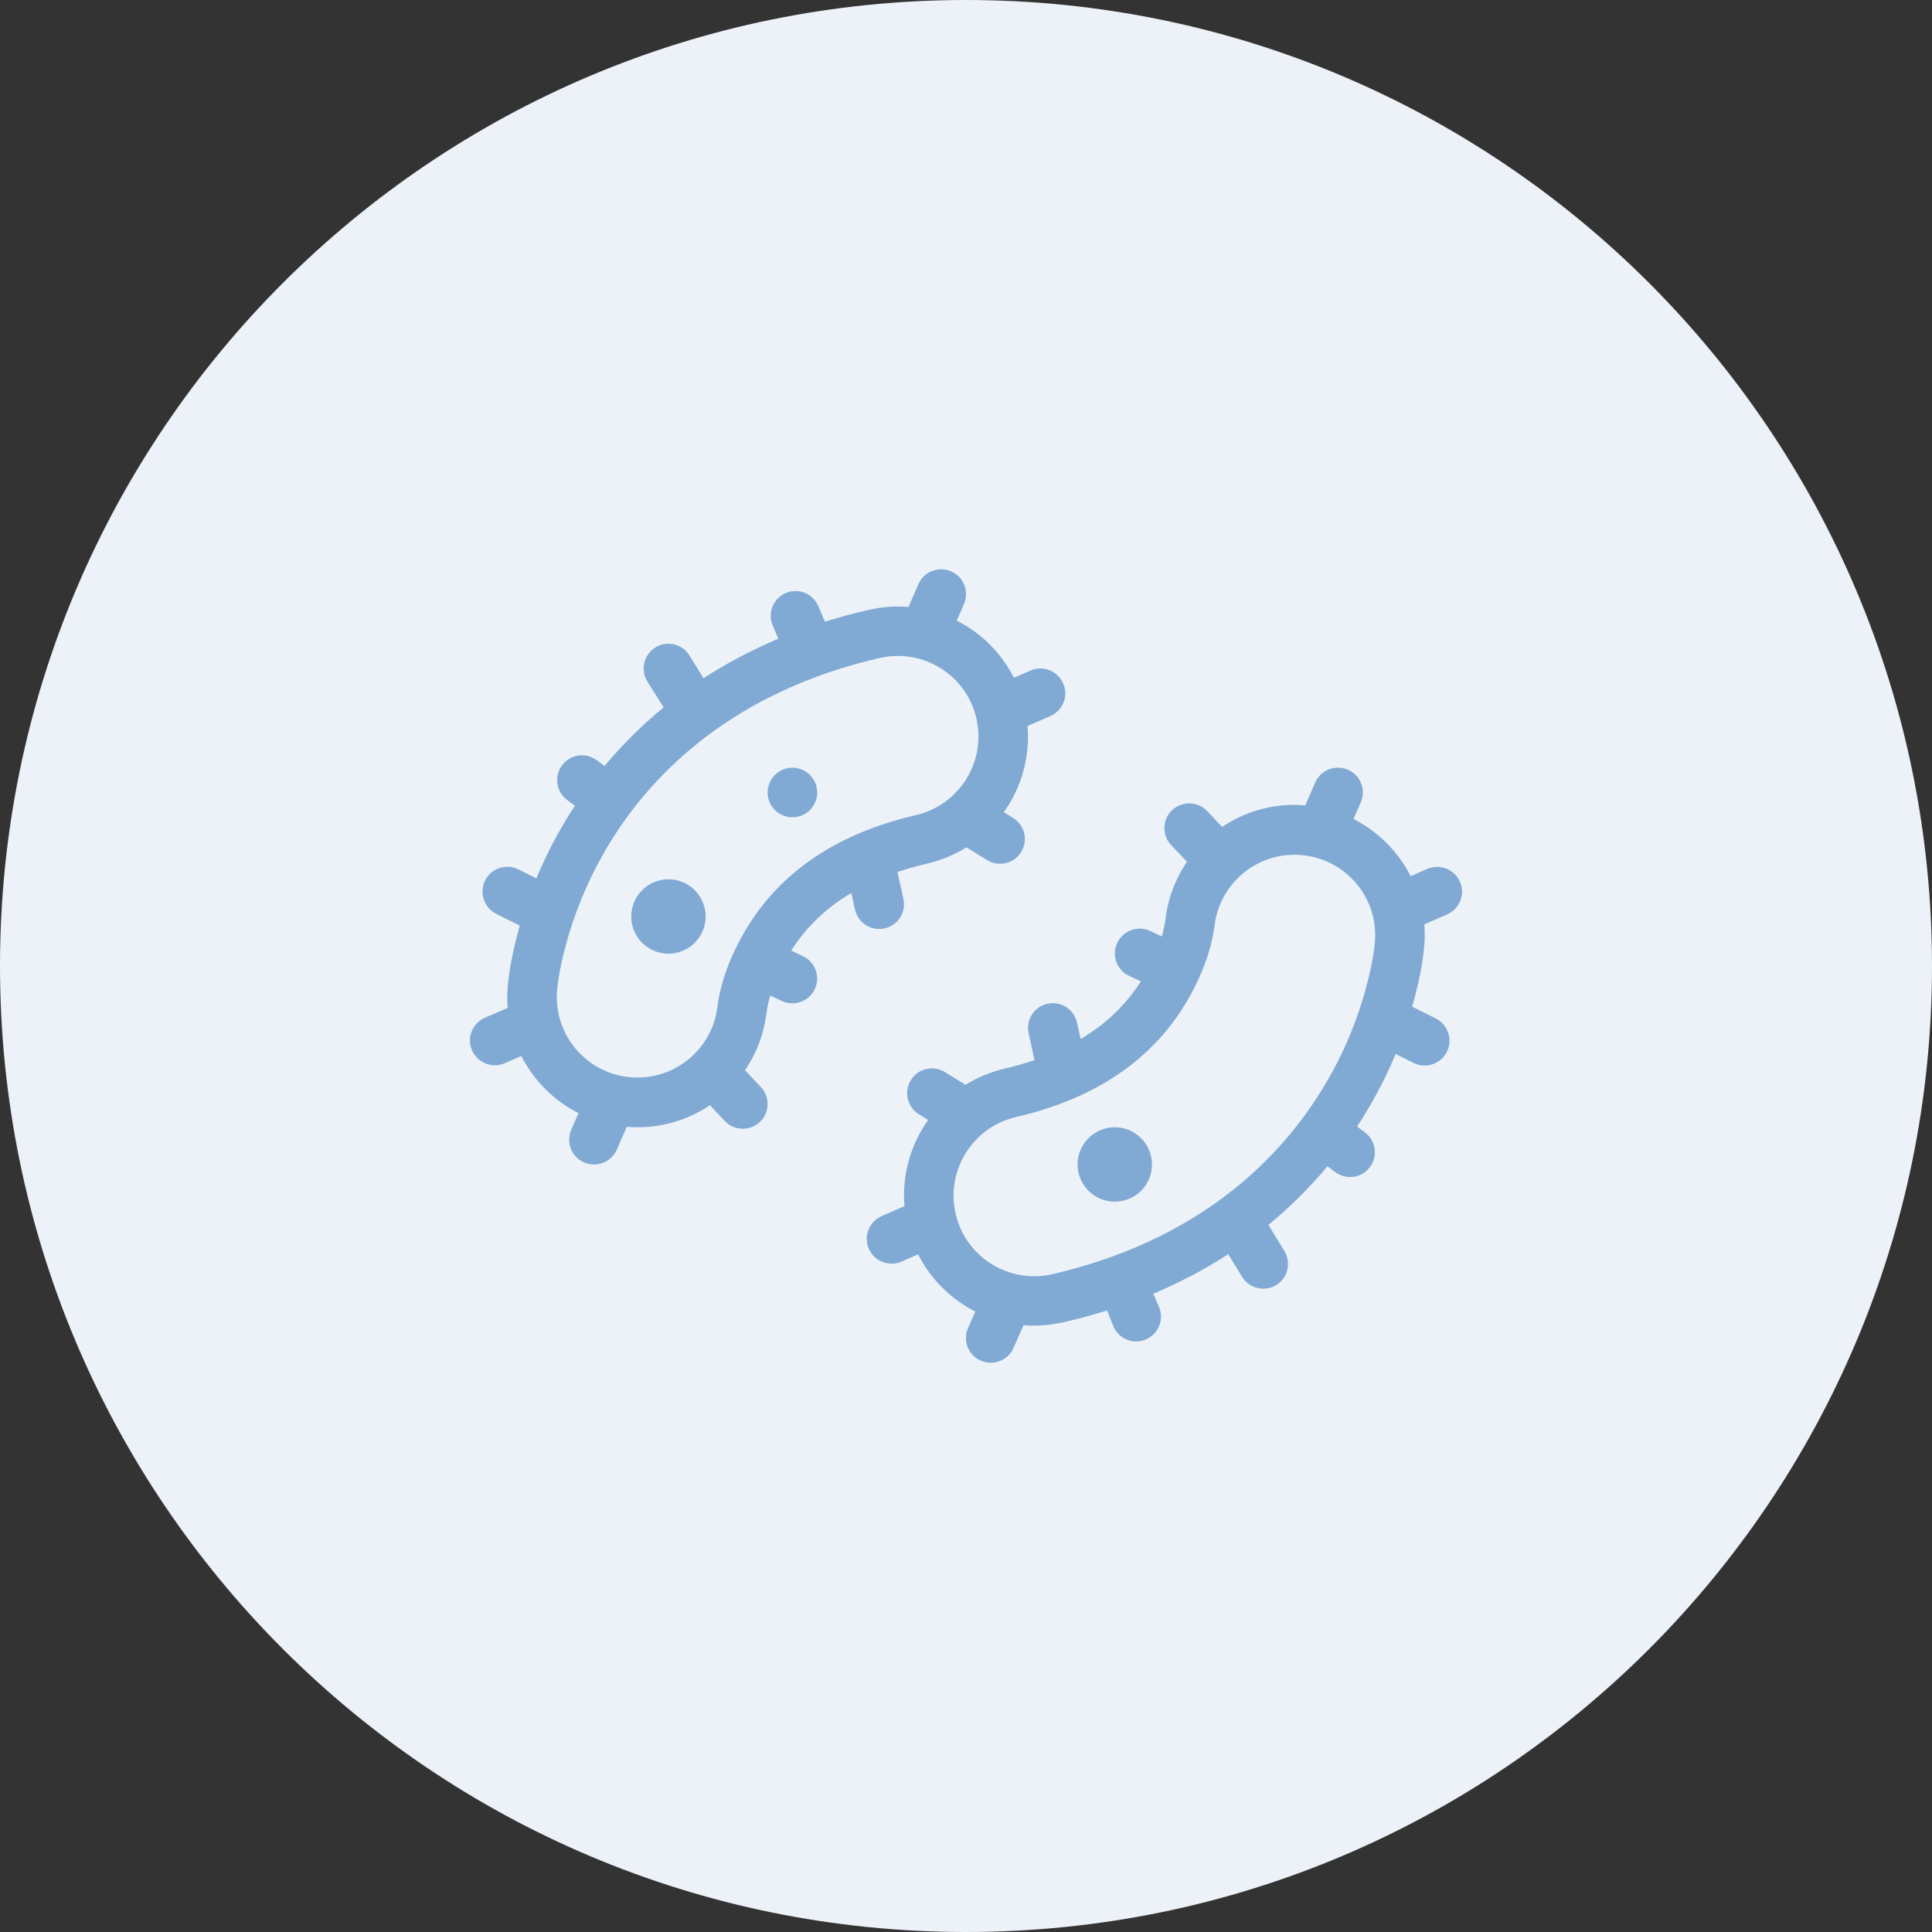
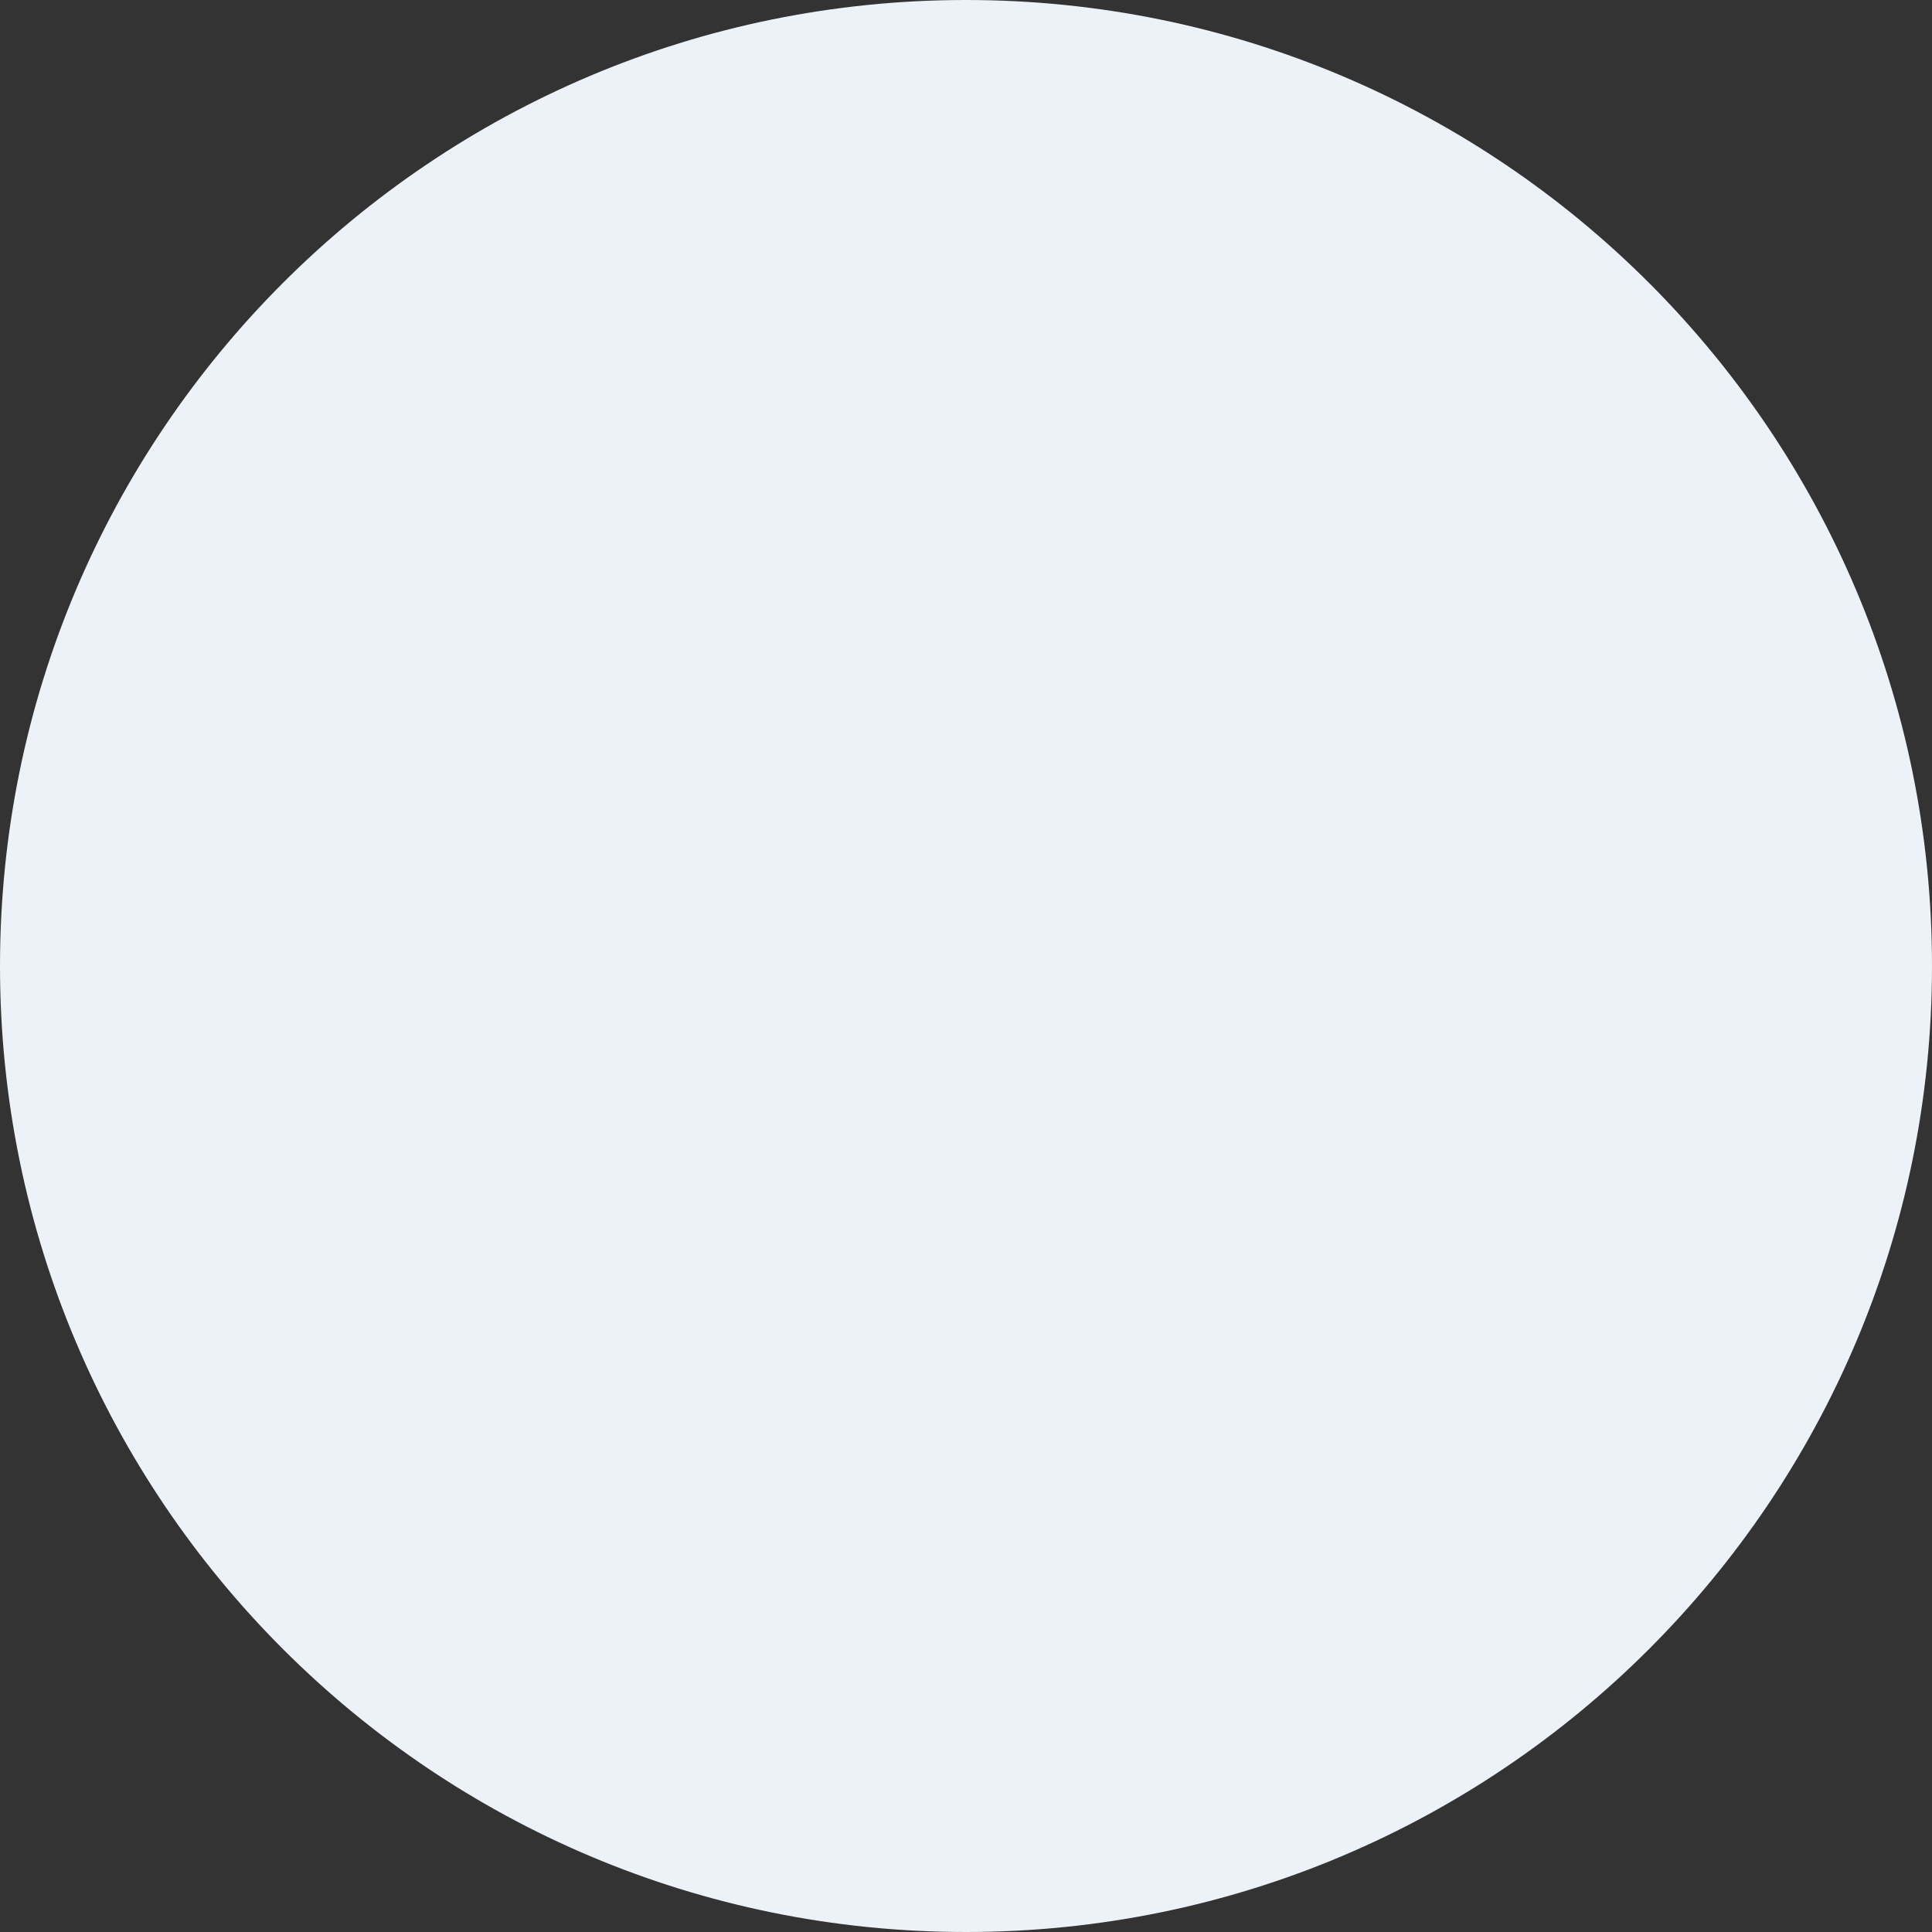
<svg xmlns="http://www.w3.org/2000/svg" width="148" height="148" viewBox="0 0 148 148" fill="none">
  <rect x="0" y="0" width="148" height="148" fill="#333333" stroke="none" />
  <path d="M0 74C0 33.131 33.131 0 74 0V0C114.869 0 148 33.131 148 74V74C148 114.869 114.869 148 74 148V148C33.131 148 0 114.869 0 74V74Z" fill="#ECF2F8" />
-   <path d="M72.86 43.766C73.822 44.182 74.261 45.298 73.846 46.271L73.288 47.542C75.152 48.48 76.695 49.999 77.669 51.923L78.939 51.365C79.901 50.949 81.017 51.388 81.444 52.35C81.872 53.312 81.42 54.428 80.459 54.855L78.713 55.615C78.915 58.013 78.239 60.34 76.897 62.216L77.609 62.656C78.5 63.214 78.773 64.377 78.227 65.268C77.68 66.158 76.505 66.431 75.615 65.885L74.036 64.911C73.133 65.469 72.112 65.897 71.02 66.158C70.213 66.348 69.453 66.562 68.752 66.799L69.203 68.853C69.429 69.874 68.788 70.895 67.767 71.121C66.746 71.346 65.725 70.705 65.499 69.684L65.214 68.402C62.911 69.779 61.51 71.406 60.608 72.819L61.51 73.246C62.46 73.697 62.863 74.825 62.412 75.775C61.961 76.725 60.833 77.128 59.883 76.677L59.005 76.262C58.886 76.653 58.803 77.057 58.732 77.461C58.554 79.135 57.96 80.678 57.069 81.984L58.281 83.267C59.005 84.026 58.969 85.237 58.209 85.95C57.45 86.662 56.238 86.638 55.526 85.879L54.386 84.668C52.57 85.879 50.35 86.52 48.011 86.318L47.251 88.063C46.835 89.025 45.719 89.464 44.746 89.049C43.772 88.633 43.345 87.505 43.76 86.543L44.318 85.273C42.419 84.311 40.887 82.768 39.937 80.892L38.667 81.45C37.705 81.866 36.589 81.426 36.162 80.465C35.734 79.503 36.185 78.387 37.147 77.96L38.892 77.212C38.845 76.642 38.845 76.072 38.904 75.478C39.035 74.041 39.355 72.605 39.735 71.216C39.759 71.109 39.795 71.014 39.819 70.907L38.014 70.005C37.076 69.53 36.696 68.39 37.159 67.452C37.622 66.514 38.774 66.134 39.712 66.597L41.089 67.286C41.659 65.897 42.395 64.413 43.321 62.869C43.547 62.489 43.784 62.109 44.045 61.73L43.44 61.278C42.597 60.649 42.431 59.462 43.06 58.619C43.689 57.776 44.876 57.61 45.719 58.239L46.313 58.678C47.607 57.123 49.103 55.615 50.836 54.19L49.59 52.208C49.044 51.317 49.317 50.142 50.207 49.596C51.098 49.05 52.273 49.323 52.819 50.213L53.888 51.958C55.609 50.842 57.521 49.821 59.622 48.931L59.195 47.922C58.779 46.96 59.23 45.844 60.192 45.428C61.154 45.013 62.27 45.464 62.685 46.426L63.196 47.625C64.264 47.292 65.368 46.984 66.532 46.722C67.565 46.485 68.598 46.414 69.595 46.497L70.355 44.752C70.771 43.79 71.887 43.351 72.86 43.766ZM58.803 60.709C58.803 60.205 59.003 59.721 59.359 59.365C59.716 59.009 60.199 58.809 60.703 58.809C61.206 58.809 61.69 59.009 62.046 59.365C62.402 59.721 62.602 60.205 62.602 60.709C62.602 61.212 62.402 61.696 62.046 62.052C61.69 62.408 61.206 62.608 60.703 62.608C60.199 62.608 59.716 62.408 59.359 62.052C59.003 61.696 58.803 61.212 58.803 60.709ZM51.204 67.357C51.96 67.357 52.685 67.657 53.219 68.192C53.754 68.726 54.054 69.451 54.054 70.207C54.054 70.962 53.754 71.687 53.219 72.222C52.685 72.756 51.96 73.056 51.204 73.056C50.449 73.056 49.724 72.756 49.19 72.222C48.655 71.687 48.355 70.962 48.355 70.207C48.355 69.451 48.655 68.726 49.19 68.192C49.724 67.657 50.449 67.357 51.204 67.357ZM54.968 77.045C54.98 76.986 54.98 76.939 54.992 76.879C55.324 74.718 56.215 72.747 57.153 71.18C59.052 68.01 62.697 64.163 70.165 62.442C73.49 61.67 75.555 58.358 74.796 55.033C74.036 51.709 70.711 49.643 67.387 50.403C56.333 52.956 50.005 59.07 46.562 64.816C44.888 67.63 43.926 70.266 43.392 72.225C43.048 73.484 42.787 74.695 42.68 75.822C42.371 79.218 44.876 82.21 48.272 82.519C51.632 82.827 54.6 80.382 54.968 77.045ZM74.154 101.741L74.712 100.47C72.86 99.532 71.305 98.013 70.331 96.089L69.061 96.647C68.099 97.063 66.983 96.623 66.556 95.662C66.128 94.7 66.58 93.584 67.541 93.157L69.287 92.397C69.085 89.998 69.761 87.671 71.103 85.796L70.391 85.356C69.5 84.81 69.227 83.635 69.773 82.744C70.32 81.854 71.495 81.581 72.385 82.127L73.964 83.1C74.867 82.542 75.888 82.115 76.98 81.854C77.787 81.664 78.547 81.45 79.248 81.213L78.797 79.159C78.571 78.138 79.212 77.117 80.233 76.891C81.254 76.665 82.275 77.306 82.501 78.328L82.786 79.598C85.089 78.221 86.49 76.594 87.392 75.181L86.49 74.754C85.54 74.303 85.137 73.175 85.588 72.225C86.039 71.275 87.167 70.871 88.117 71.323L88.995 71.738C89.114 71.346 89.197 70.943 89.268 70.539C89.446 68.865 90.04 67.322 90.93 66.016L89.719 64.745C88.995 63.985 89.031 62.774 89.791 62.062C90.55 61.35 91.762 61.373 92.474 62.133L93.614 63.344C95.43 62.133 97.65 61.492 99.989 61.694L100.749 59.949C101.165 58.987 102.281 58.548 103.254 58.963C104.228 59.379 104.655 60.495 104.24 61.468L103.682 62.739C105.581 63.7 107.113 65.244 108.063 67.12L109.333 66.562C110.295 66.146 111.411 66.585 111.838 67.547C112.266 68.509 111.815 69.625 110.853 70.052L109.108 70.812C109.155 71.382 109.155 71.952 109.096 72.546C108.965 73.982 108.645 75.419 108.265 76.808C108.241 76.915 108.205 77.01 108.182 77.117L109.986 78.019C110.924 78.494 111.304 79.634 110.841 80.572C110.378 81.51 109.226 81.889 108.288 81.426L106.911 80.738C106.341 82.127 105.605 83.611 104.679 85.154C104.453 85.534 104.216 85.914 103.955 86.294L104.56 86.745C105.403 87.375 105.57 88.562 104.94 89.405C104.311 90.248 103.124 90.414 102.281 89.785L101.687 89.345C100.393 90.901 98.897 92.409 97.164 93.833L98.386 95.828C98.933 96.718 98.66 97.894 97.769 98.44C96.879 98.986 95.703 98.713 95.157 97.823L94.089 96.077C92.367 97.193 90.456 98.214 88.354 99.105L88.781 100.114C89.197 101.076 88.746 102.192 87.784 102.607C86.823 103.023 85.707 102.572 85.291 101.61L84.804 100.387C83.736 100.719 82.631 101.028 81.468 101.289C80.435 101.527 79.402 101.598 78.405 101.515L77.645 103.248C77.229 104.21 76.113 104.649 75.14 104.234C74.166 103.818 73.739 102.69 74.154 101.729V101.741ZM85.398 92.052C84.642 92.052 83.917 91.752 83.383 91.218C82.849 90.683 82.548 89.959 82.548 89.203C82.548 88.447 82.849 87.722 83.383 87.188C83.917 86.654 84.642 86.353 85.398 86.353C86.153 86.353 86.878 86.654 87.413 87.188C87.947 87.722 88.247 88.447 88.247 89.203C88.247 89.959 87.947 90.683 87.413 91.218C86.878 91.752 86.153 92.052 85.398 92.052ZM93.032 70.966C93.032 71.026 93.02 71.073 93.008 71.133C92.676 73.294 91.785 75.264 90.847 76.832C88.948 80.002 85.303 83.848 77.835 85.57C74.51 86.342 72.445 89.654 73.204 92.978C73.964 96.303 77.289 98.369 80.613 97.609C91.667 95.056 97.995 88.942 101.438 83.195C103.124 80.393 104.074 77.758 104.608 75.799C104.952 74.54 105.213 73.329 105.32 72.201C105.629 68.806 103.124 65.814 99.728 65.505C96.368 65.196 93.4 67.642 93.032 70.978V70.966Z" fill="#80AAD3" />
</svg>